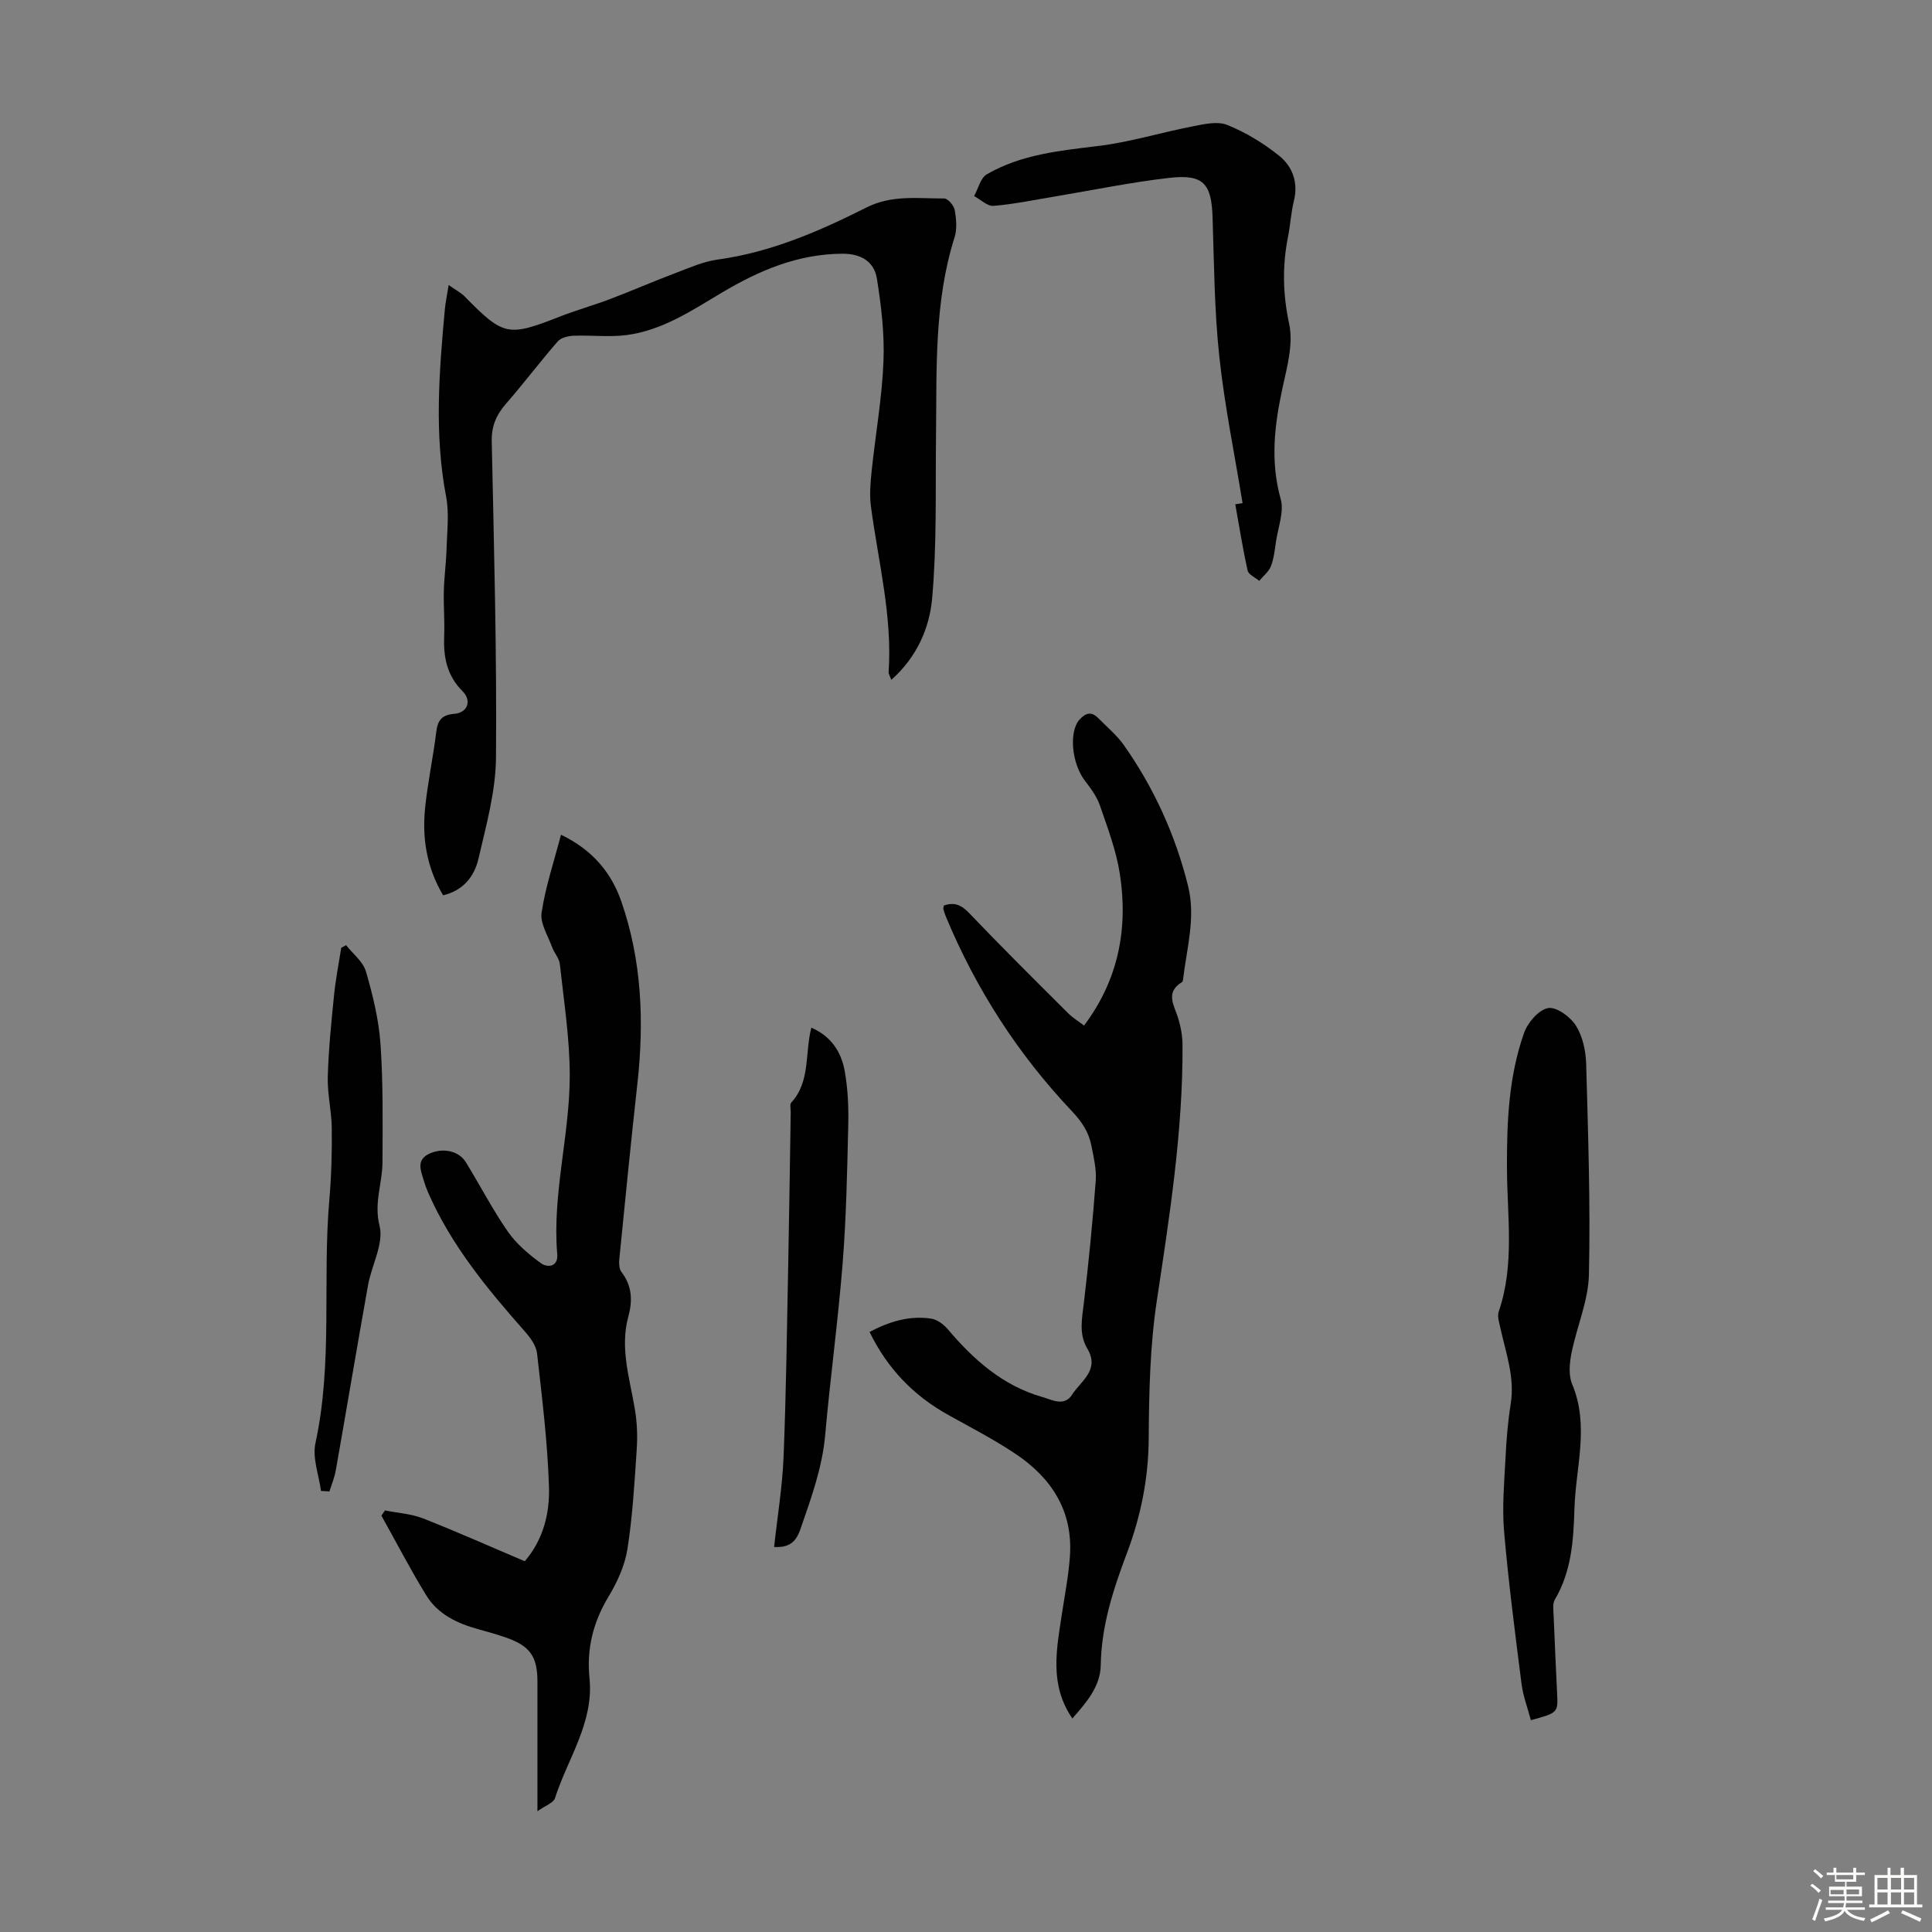
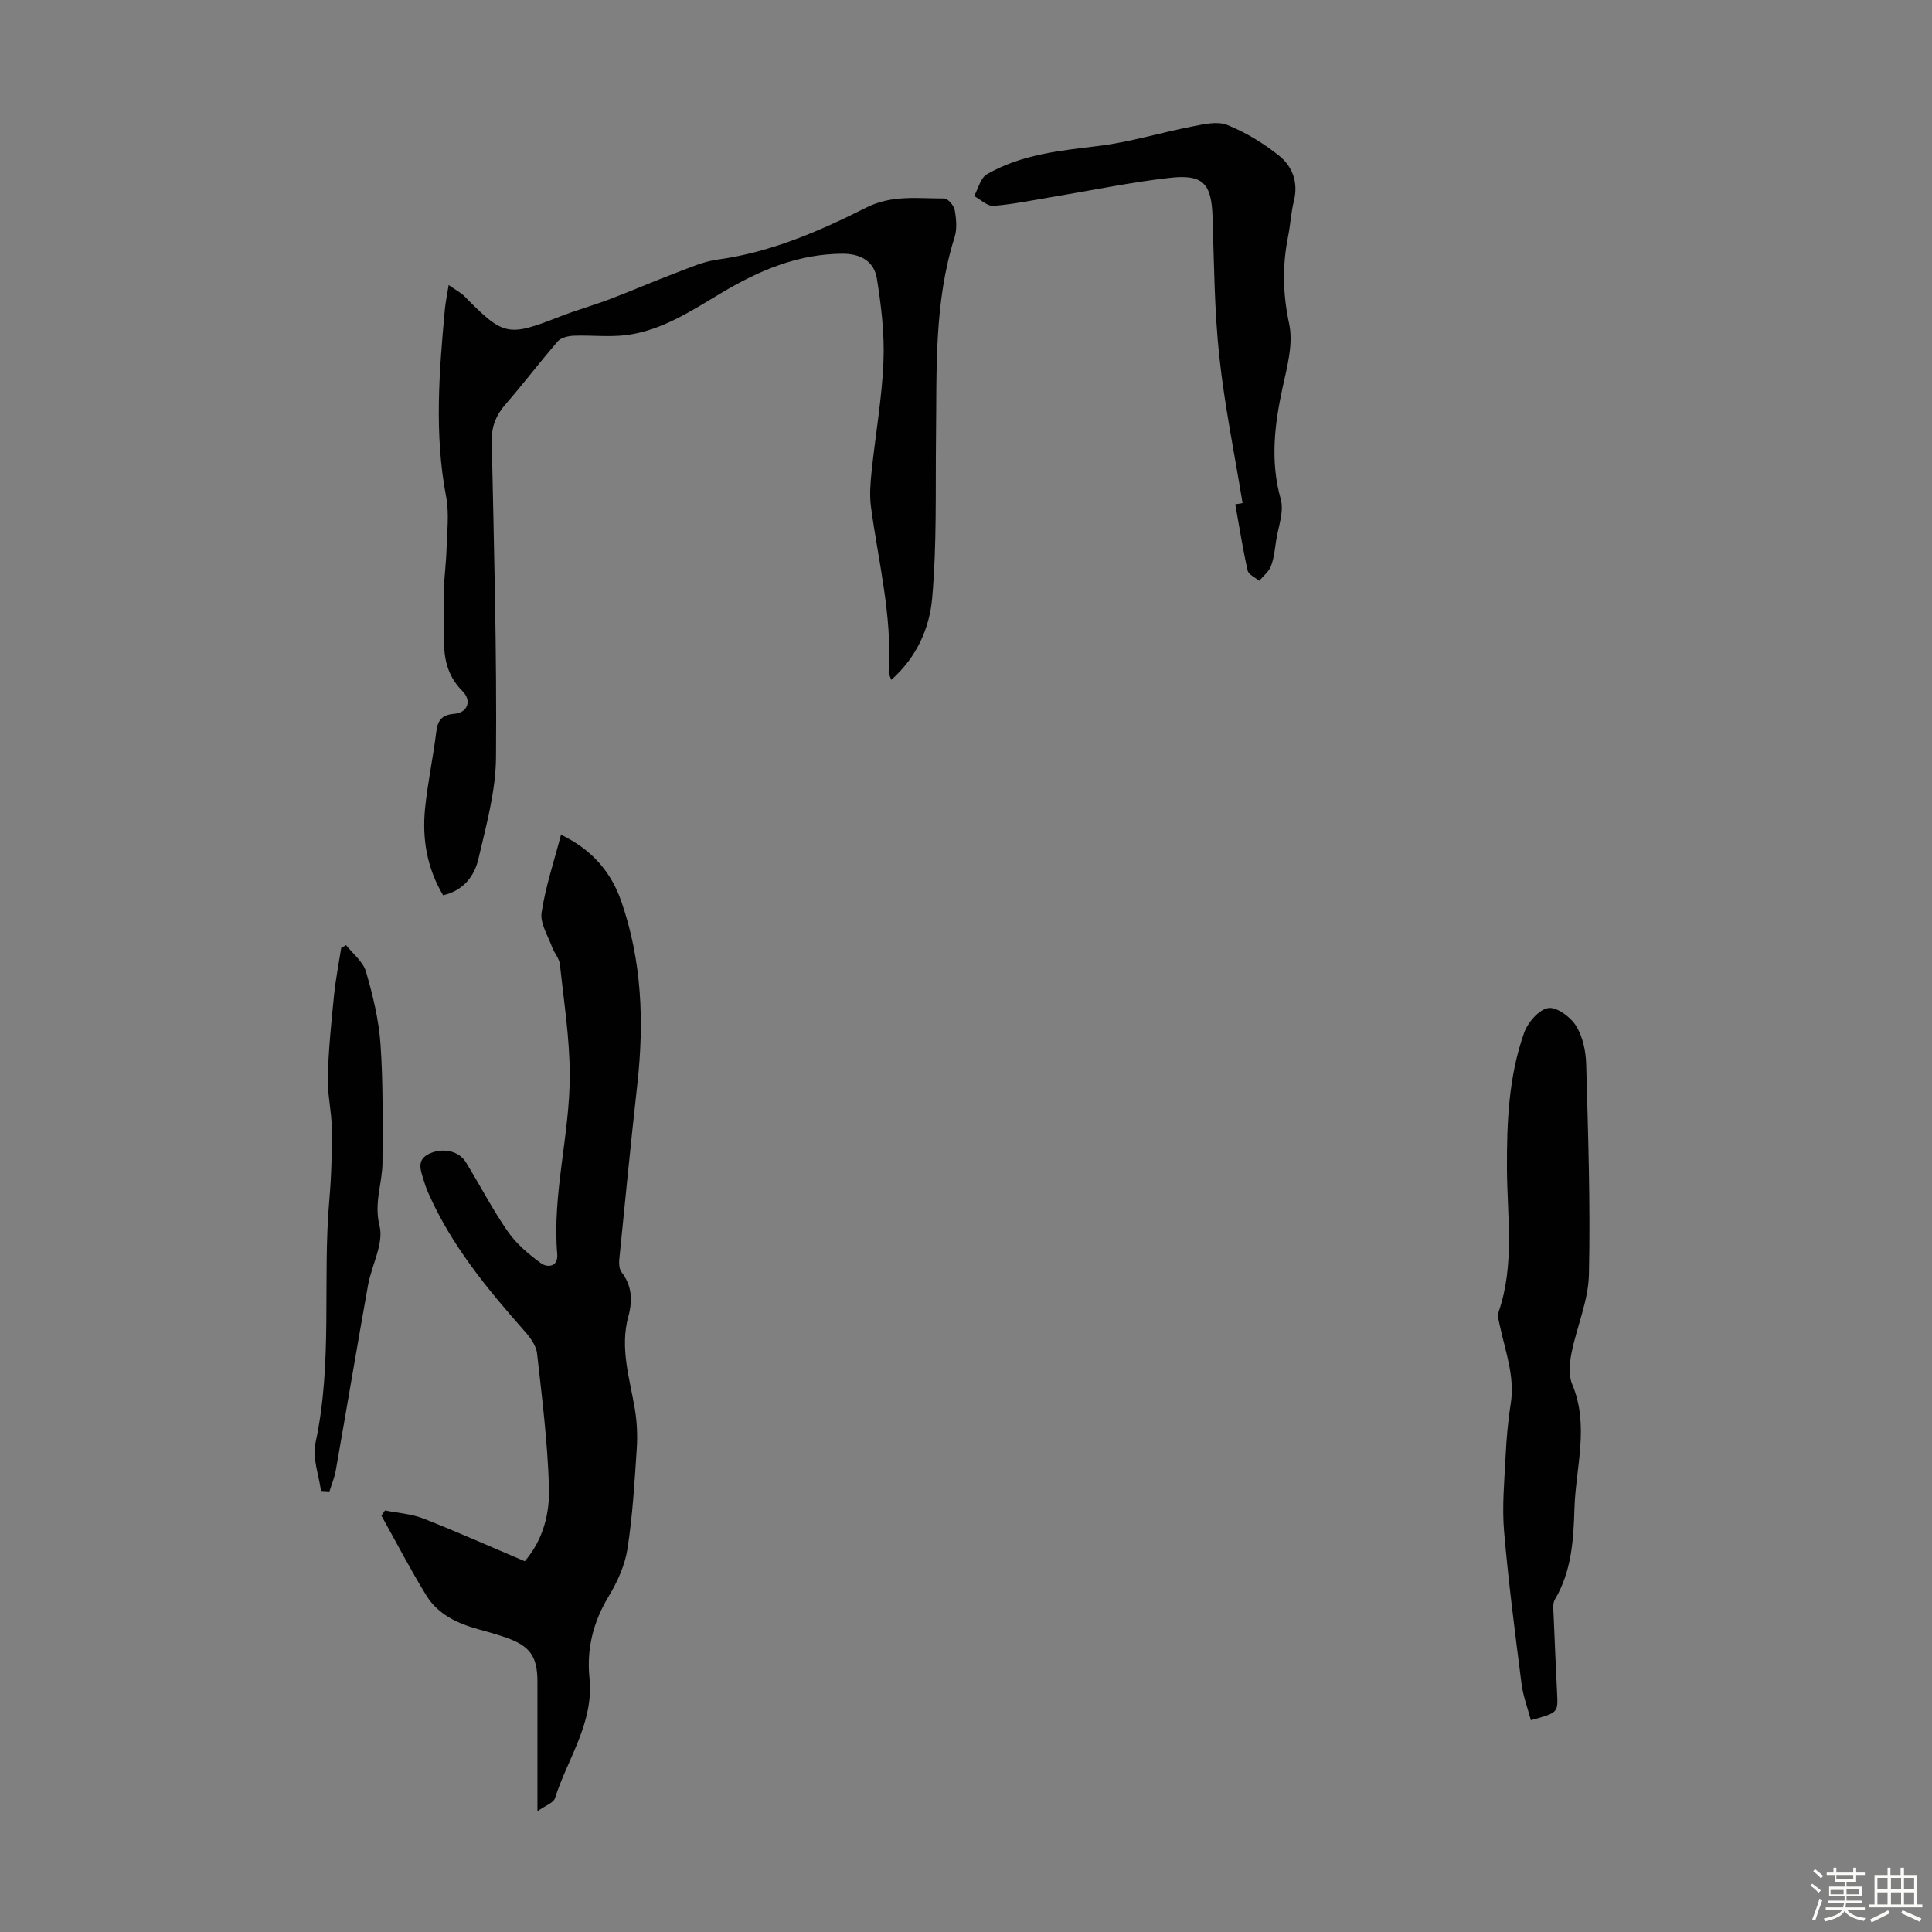
<svg xmlns="http://www.w3.org/2000/svg" enable-background="new 0 0 400 400" viewBox="0 0 400 400">
  <rect x="0" y="0" width="400" height="400" fill="#808080" stroke="none" />
  <path d="m374.8 390.4.4-.4c.7.5 1.3 1 1.8 1.4l-.5.5c-.5-.6-1.1-1.1-1.7-1.5zm1 7.3-.6-.3c.5-1.4 1.1-2.8 1.5-4.3.2.1.4.2.6.3-.5 1.3-1 2.8-1.5 4.3zm-.4-10.3.4-.4c.4.3 1 .8 1.7 1.4l-.5.5c-.4-.5-1-1-1.6-1.5zm2.5.3h1.7v-1h.6v1h3.5v-1h.6v1h1.8v.5h-1.8v1.4h-2v1h3.2v2h-3.2v.9h3.3v.5h-3.4c0 .3-.1.6-.1.9h4v.5h-3.7c.7.9 1.9 1.5 3.8 1.7-.1.2-.2.4-.3.6-2.1-.4-3.5-1.1-4-2.1-.4 1-1.8 1.7-4 2.2-.1-.2-.2-.4-.3-.6 2.1-.4 3.4-1 3.8-1.8h-3.4v-.5h3.6c.1-.3.1-.6.2-.9h-3.3v-.5h3.4c0-.3 0-.6 0-.9h-3.2v-2h3.3v-1h-2.1v-1.4h-1.7v-.5zm1.1 3.5v1h2.7c0-.3 0-.4 0-.4 0-.1 0-.2 0-.2 0-.1 0-.2 0-.3h-2.7zm1.2-3v.9h3.5v-.9zm4.7 3h-2.6v.6.4h2.6z" fill="#fbfcfa" />
  <path d="m393.6 386.7h.6v1.5h2.7v6.1h1.1v.6h-11v-.6h1.1v-6.1h2.7v-1.5h.6v1.5h2.1v-1.5zm-2.7 8.8.4.6c-1.2.6-2.5 1.3-3.8 1.9-.1-.2-.2-.4-.3-.6 1.2-.6 2.5-1.2 3.7-1.9zm-2.2-6.7v2.4h2.1v-2.4zm0 3v2.5h2.1v-2.5zm2.8-3v2.4h2.1v-2.4zm0 3v2.5h2.1v-2.5zm6 6.1c-1.4-.7-2.7-1.3-3.9-1.8l.3-.6c1.5.6 2.7 1.2 3.9 1.7zm-1.2-9.1h-2.1v2.4h2.1zm-2.1 3v2.5h2.1v-2.5z" fill="#fbfcfa" />
  <g fill="#010101">
-     <path d="m222.02 355.8c-4.78-7-3.28-14.23-2.2-21.43.61-4.08 1.43-8.15 1.7-12.26.63-9.29-3.83-16.13-11.26-21.1-4.45-2.97-9.23-5.45-13.91-8.05-7.16-3.97-12.59-9.56-16.32-17.19 4.05-2.14 8.23-3.45 12.77-2.76 1.24.19 2.59 1.2 3.44 2.21 5.37 6.33 11.43 11.71 19.6 14.03 1.95.56 4.51 2.02 6.11-.48 1.82-2.86 5.82-5.12 3.16-9.57-1.78-2.98-1.1-6.17-.71-9.42 1-8.42 1.83-16.87 2.46-25.33.18-2.4-.44-4.89-.91-7.3-.54-2.77-1.98-4.93-4.01-7.08-11.18-11.8-19.86-25.28-26.11-40.3-.21-.51-.39-1.05-.52-1.58-.05-.19.07-.42.12-.71 2.1-.74 3.57-.17 5.2 1.54 6.72 7.04 13.63 13.89 20.52 20.76.94.94 2.1 1.64 3.29 2.55 7.15-9.51 9.17-20.15 7.4-31.48-.75-4.8-2.53-9.47-4.12-14.1-.63-1.83-1.88-3.51-3.08-5.08-2.79-3.62-3.36-10.25-1.13-12.69 1.35-1.48 2.52-1.68 3.9-.27 1.8 1.83 3.83 3.51 5.29 5.58 6.23 8.86 10.65 18.59 13.27 29.11 1.63 6.52-.26 12.89-1.02 19.3-.03.22-.07.53-.21.62-3.57 2.16-1.63 4.82-.81 7.49.54 1.78.89 3.69.9 5.54.09 17.85-2.68 35.4-5.33 53-1.41 9.36-1.61 18.95-1.67 28.45-.05 8.32-1.64 16.15-4.55 23.86-2.8 7.43-5.25 14.94-5.38 23.05-.07 4.53-3.01 7.78-5.88 11.09z" />
    <path d="m111.27 375c0-9.59 0-18.21 0-26.82 0-5.22-1.52-7.4-6.51-9.14-1.9-.66-3.84-1.21-5.78-1.74-4.32-1.19-8.31-3.08-10.71-6.97-3.31-5.38-6.22-11.01-9.3-16.53.25-.36.5-.72.74-1.08 2.63.53 5.41.69 7.87 1.65 7.06 2.77 13.99 5.87 21.07 8.87 3.87-4.52 5.18-9.99 5.01-15.39-.29-9.24-1.43-18.45-2.47-27.65-.18-1.6-1.39-3.25-2.52-4.53-7.8-8.83-15.27-17.87-20.04-28.79-.36-.82-.66-1.66-.91-2.52-.63-2.13-1.64-4.33 1.42-5.61 2.68-1.12 5.87-.47 7.32 1.89 2.93 4.76 5.5 9.77 8.68 14.34 1.77 2.55 4.31 4.7 6.85 6.55 1.36.99 3.6.78 3.38-1.86-1.06-12.51 2.61-24.69 2.59-37.08-.01-7.66-1.22-15.32-2.05-22.97-.13-1.23-1.18-2.34-1.62-3.56-.85-2.35-2.49-4.89-2.16-7.11.8-5.33 2.55-10.51 4.02-16.13 6.57 3.17 10.42 7.87 12.49 13.82 4.26 12.27 4.74 24.94 3.32 37.77-1.35 12.12-2.54 24.25-3.75 36.39-.08.84-.01 1.93.45 2.54 2.19 2.84 2.34 5.92 1.44 9.19-1.8 6.56.27 12.83 1.34 19.2.46 2.72.57 5.55.39 8.3-.46 6.92-.86 13.87-1.93 20.71-.54 3.41-2.11 6.83-3.91 9.82-3.19 5.29-4.56 10.79-3.94 16.9.93 9.2-4.53 16.63-7.15 24.84-.31.97-1.98 1.52-3.63 2.7z" />
    <path d="m91.74 185.36c-3.38-5.71-4.35-11.73-3.74-17.95.53-5.33 1.68-10.6 2.33-15.92.29-2.43 1.21-3.49 3.72-3.7 2.79-.23 3.68-2.73 1.69-4.71-3.22-3.22-3.96-7.07-3.78-11.38.13-3.11-.15-6.24-.07-9.36.07-2.89.48-5.77.56-8.65.1-3.63.58-7.38-.09-10.89-2.47-12.93-1.44-25.82-.26-38.74.13-1.42.44-2.83.79-5.05 1.42 1.01 2.53 1.57 3.35 2.41 8.02 8.16 8.94 8.33 19.61 4.15 3.43-1.35 7-2.34 10.45-3.65 4.58-1.74 9.08-3.7 13.66-5.43 2.81-1.06 5.64-2.34 8.57-2.74 11.05-1.51 21.09-5.87 30.88-10.8 5.29-2.66 10.68-1.83 16.08-1.86.75 0 2 1.45 2.17 2.38.33 1.83.52 3.91-.02 5.64-4.27 13.48-3.68 27.38-3.85 41.22-.13 11.19.19 22.43-.8 33.55-.54 6.11-3.13 12.15-8.46 16.88-.31-.88-.58-1.25-.55-1.6.79-11.65-2.15-22.89-3.66-34.29-.32-2.39-.11-4.88.14-7.3.79-7.57 2.14-15.1 2.45-22.68.24-5.72-.45-11.54-1.36-17.21-.57-3.53-3.28-5.17-7.16-5.15-9.2.05-17.22 3.47-24.89 8.03-6.25 3.72-12.36 7.84-19.76 8.81-3.6.47-7.31 0-10.96.14-1.14.05-2.63.39-3.3 1.17-3.67 4.21-7.04 8.69-10.71 12.9-2.02 2.31-3.03 4.64-2.96 7.81.46 21.82 1.06 43.65.88 65.46-.06 7.02-2.04 14.09-3.65 21.02-.83 3.51-3.05 6.49-7.3 7.49z" />
    <path d="m316.95 356.15c-.69-2.61-1.61-5.02-1.93-7.51-1.34-10.53-2.71-21.06-3.62-31.63-.43-5.07.05-10.24.31-15.35.18-3.68.49-7.38 1.07-11.02.88-5.53-1.04-10.6-2.17-15.81-.23-1.07-.64-2.32-.32-3.26 3.34-9.73 1.75-19.74 1.71-29.64-.04-9.57.34-19.06 3.56-28.12.75-2.12 3.02-4.75 4.96-5.1 1.71-.31 4.61 1.81 5.76 3.64 1.4 2.22 2.04 5.23 2.12 7.92.4 14.54.9 29.09.57 43.62-.12 5.45-2.53 10.81-3.61 16.27-.41 2.07-.64 4.56.13 6.4 3.63 8.61.73 17.24.48 25.83-.19 6.46-.6 12.96-4.06 18.79-.5.85-.29 2.18-.25 3.28.21 5.37.47 10.73.72 16.09.2 4.05.2 4.05-5.43 5.6z" />
    <path d="m257.26 104.16c-1.65-10.12-3.73-20.2-4.82-30.39-1.02-9.54-1.08-19.18-1.39-28.78-.22-6.99-1.9-8.98-8.99-8.16-7.98.91-15.87 2.56-23.81 3.88-4.18.69-8.35 1.57-12.56 1.91-1.27.1-2.67-1.31-4.01-2.03.86-1.54 1.32-3.74 2.63-4.5 7.13-4.14 15.15-4.9 23.18-5.88 6.48-.79 12.82-2.76 19.25-4.01 2.41-.47 5.26-1.17 7.33-.34 3.85 1.55 7.55 3.8 10.79 6.41 2.75 2.22 3.98 5.54 3.02 9.36-.59 2.38-.71 4.87-1.19 7.28-1.22 6.08-1.11 11.97.22 18.16.88 4.09-.41 8.81-1.35 13.11-1.68 7.73-2.61 15.29-.4 23.16.73 2.61-.54 5.8-.97 8.72-.26 1.74-.43 3.55-1.06 5.17-.45 1.15-1.59 2.03-2.42 3.03-.83-.71-2.21-1.29-2.4-2.14-1.02-4.53-1.73-9.13-2.56-13.71.51-.08 1.01-.17 1.51-.25z" />
-     <path d="m160.27 320.29c.68-6.27 1.71-12.45 1.96-18.66.54-13.4.7-26.81.97-40.21.21-10.39.34-20.79.51-31.18.01-.67-.23-1.59.12-1.97 4-4.38 2.77-10.15 4.15-15.5 4.08 1.76 6.19 5.01 6.9 8.93.67 3.7.83 7.55.74 11.32-.22 9.47-.41 18.97-1.15 28.41-.94 11.9-2.57 23.75-3.62 35.64-.61 6.9-2.96 13.23-5.18 19.66-.93 2.65-2.42 3.71-5.4 3.56z" />
    <path d="m66.46 308.68c-.44-3.31-1.82-6.83-1.15-9.9 3.63-16.7 1.42-33.67 2.88-50.45.43-4.9.55-9.84.5-14.75-.03-3.54-.93-7.08-.83-10.61.16-5.65.73-11.29 1.3-16.92.33-3.29.98-6.55 1.49-9.82.34-.18.67-.36 1.01-.54 1.42 1.81 3.52 3.42 4.11 5.47 1.42 4.89 2.66 9.96 3.01 15.02.56 8.13.44 16.32.41 24.48-.02 4.34-1.81 8.35-.61 13.13.92 3.67-1.64 8.16-2.39 12.33-2.28 12.76-4.42 25.55-6.67 38.31-.26 1.48-.86 2.9-1.31 4.35-.58-.03-1.17-.07-1.75-.1z" />
  </g>
</svg>